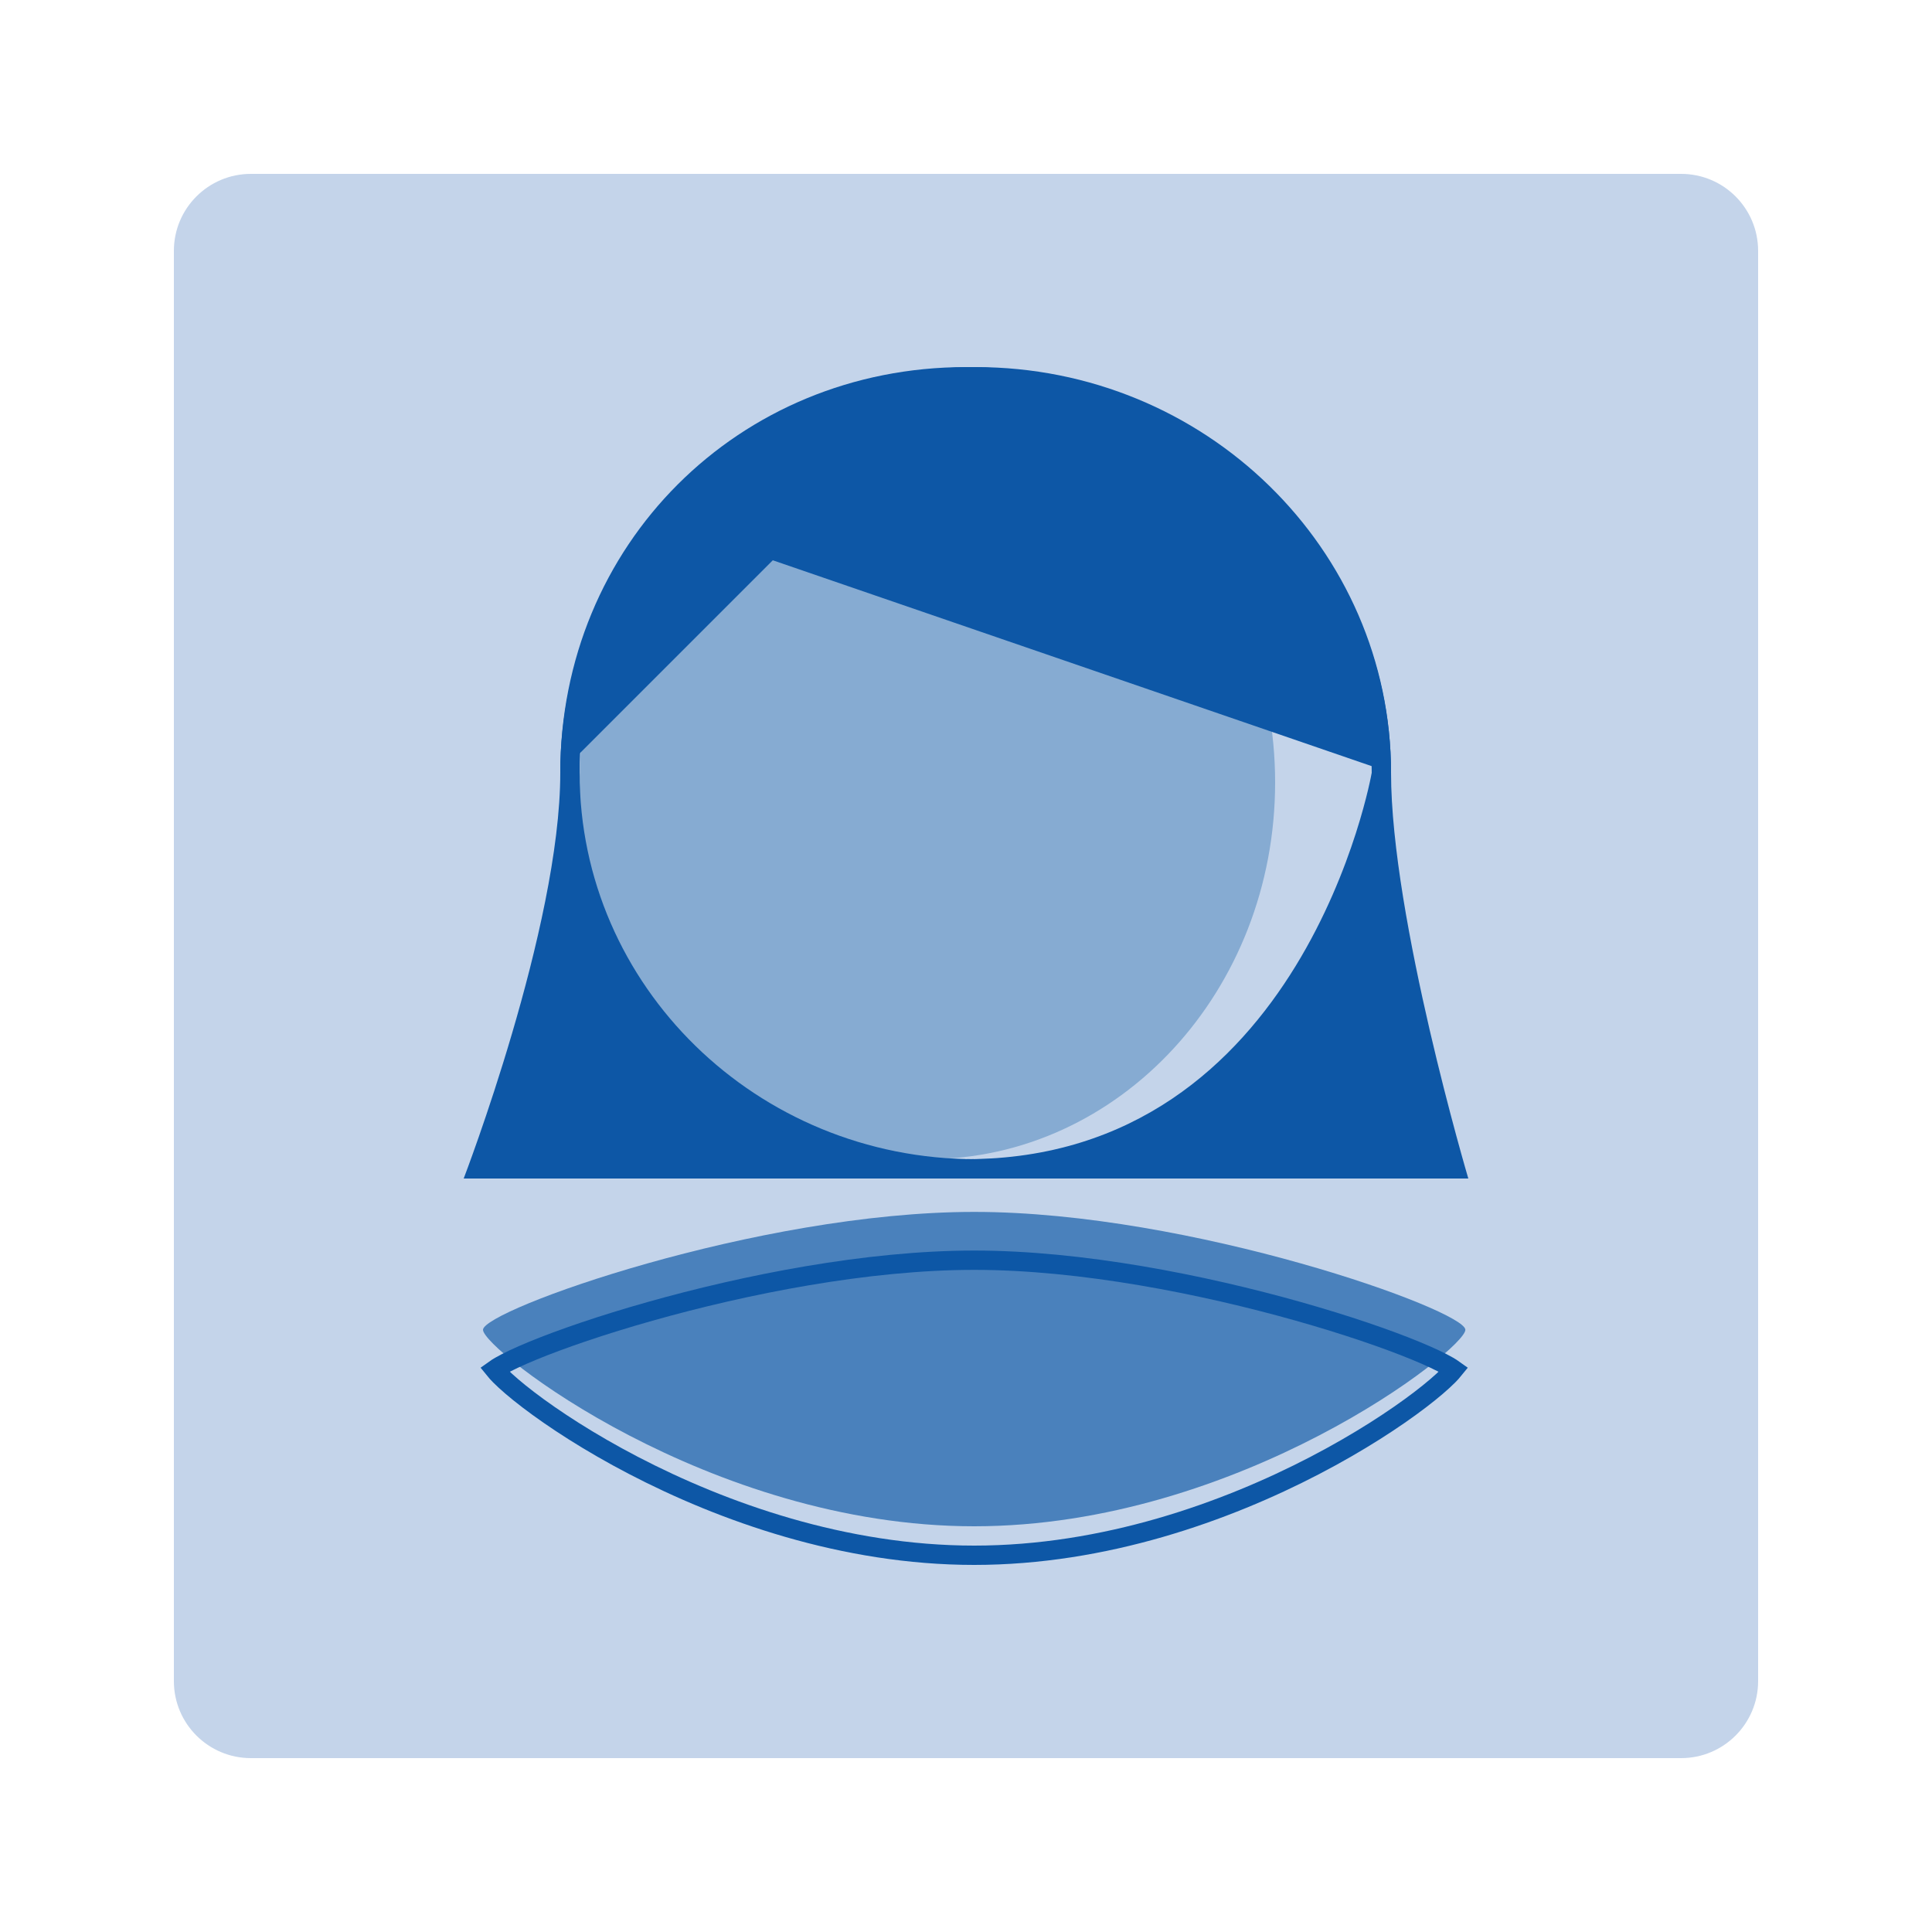
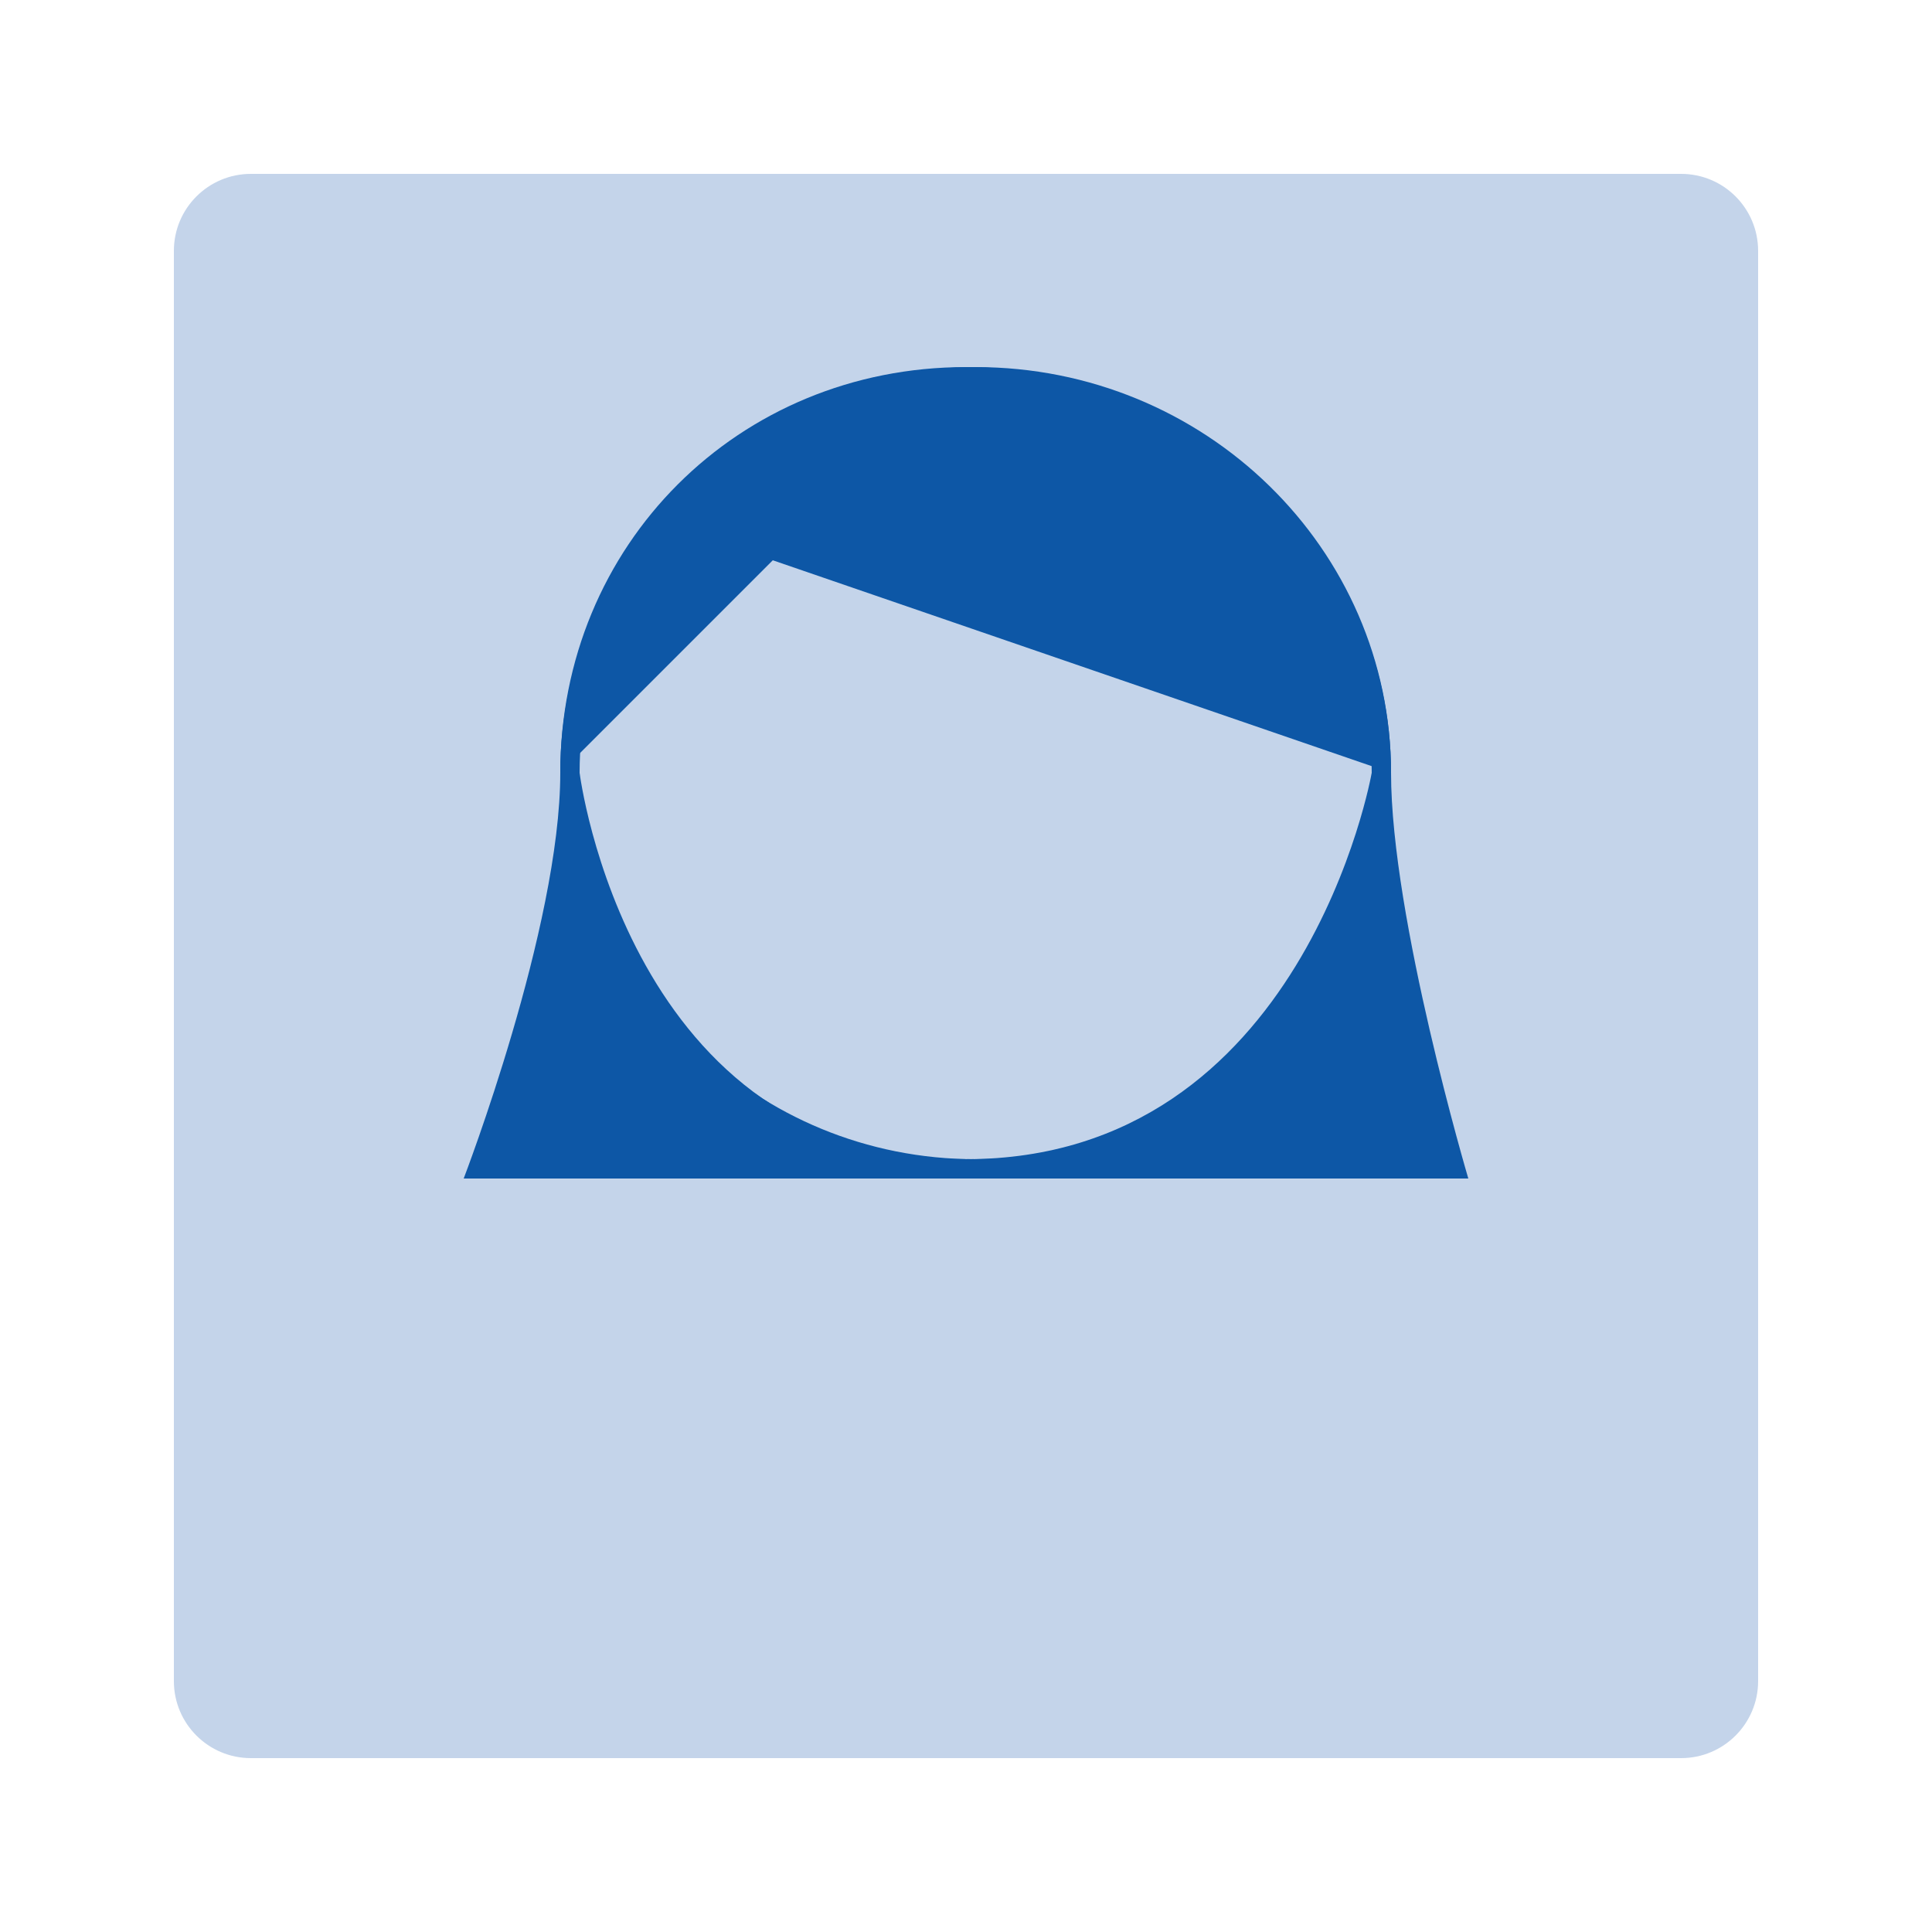
<svg xmlns="http://www.w3.org/2000/svg" width="100" height="100" viewBox="0 0 100 100" fill="none">
  <path d="M87.015 9H12.985C10.784 9 9 10.784 9 12.985V87.015C9 89.216 10.784 91 12.985 91H87.015C89.216 91 91 89.216 91 87.015V12.985C91 10.784 89.216 9 87.015 9Z" fill="#C4D4EA" />
  <path d="M71 40L72 40C72 47.5 76 61 76 61C76 61 56.325 61 50 61C43.675 61 24 61 24 61C24 61 29 48 29 40L30 40C30 40 32.5 59.999 50 59.999C67.5 59.999 71 40 71 40Z" fill="#0D57A6" />
-   <path d="M48 21.5C57.628 21.5 65.5 29.968 65.5 40.5C65.5 51.032 57.628 59.5 48 59.5C38.372 59.5 30.5 51.032 30.5 40.5C30.5 29.968 38.372 21.5 48 21.5Z" fill="#86ABD2" stroke="#86ABD2" />
-   <path d="M75.847 68.83C75.847 69.847 64.153 79 50.424 79C36.695 79 25 69.847 25 68.83C25 67.813 39.191 62.728 50.424 62.728C61.657 62.728 75.847 67.813 75.847 68.83Z" fill="#4A81BC" />
  <path d="M50.5 19.5C62.109 19.5 71.5 28.689 71.5 40C71.5 51.311 62.109 60.5 50.5 60.5C38.891 60.5 29.5 51.311 29.5 40C29.5 28.689 38.891 19.5 50.5 19.5Z" stroke="#0D57A6" />
-   <path d="M50.424 65.228C55.976 65.228 62.283 66.487 67.212 67.879C69.674 68.574 71.781 69.299 73.265 69.91C74.009 70.216 74.584 70.489 74.966 70.709C75.085 70.778 75.178 70.839 75.249 70.89C75.181 70.974 75.089 71.081 74.964 71.206C74.638 71.533 74.147 71.959 73.502 72.451C72.215 73.434 70.348 74.658 68.053 75.853C63.457 78.245 57.182 80.5 50.424 80.5C43.666 80.5 37.39 78.245 32.794 75.853C30.499 74.658 28.633 73.434 27.346 72.451C26.701 71.959 26.209 71.532 25.884 71.206C25.759 71.081 25.666 70.974 25.598 70.89C25.669 70.839 25.762 70.778 25.882 70.709C26.264 70.489 26.839 70.216 27.583 69.91C29.067 69.299 31.174 68.574 33.636 67.879C38.565 66.487 44.871 65.228 50.424 65.228Z" stroke="#0D57A6" />
  <path d="M72 40L40 29L29 40C29 28.205 38.205 19 50 19C61.795 19 72 28.205 72 40Z" fill="#0D57A6" />
</svg>